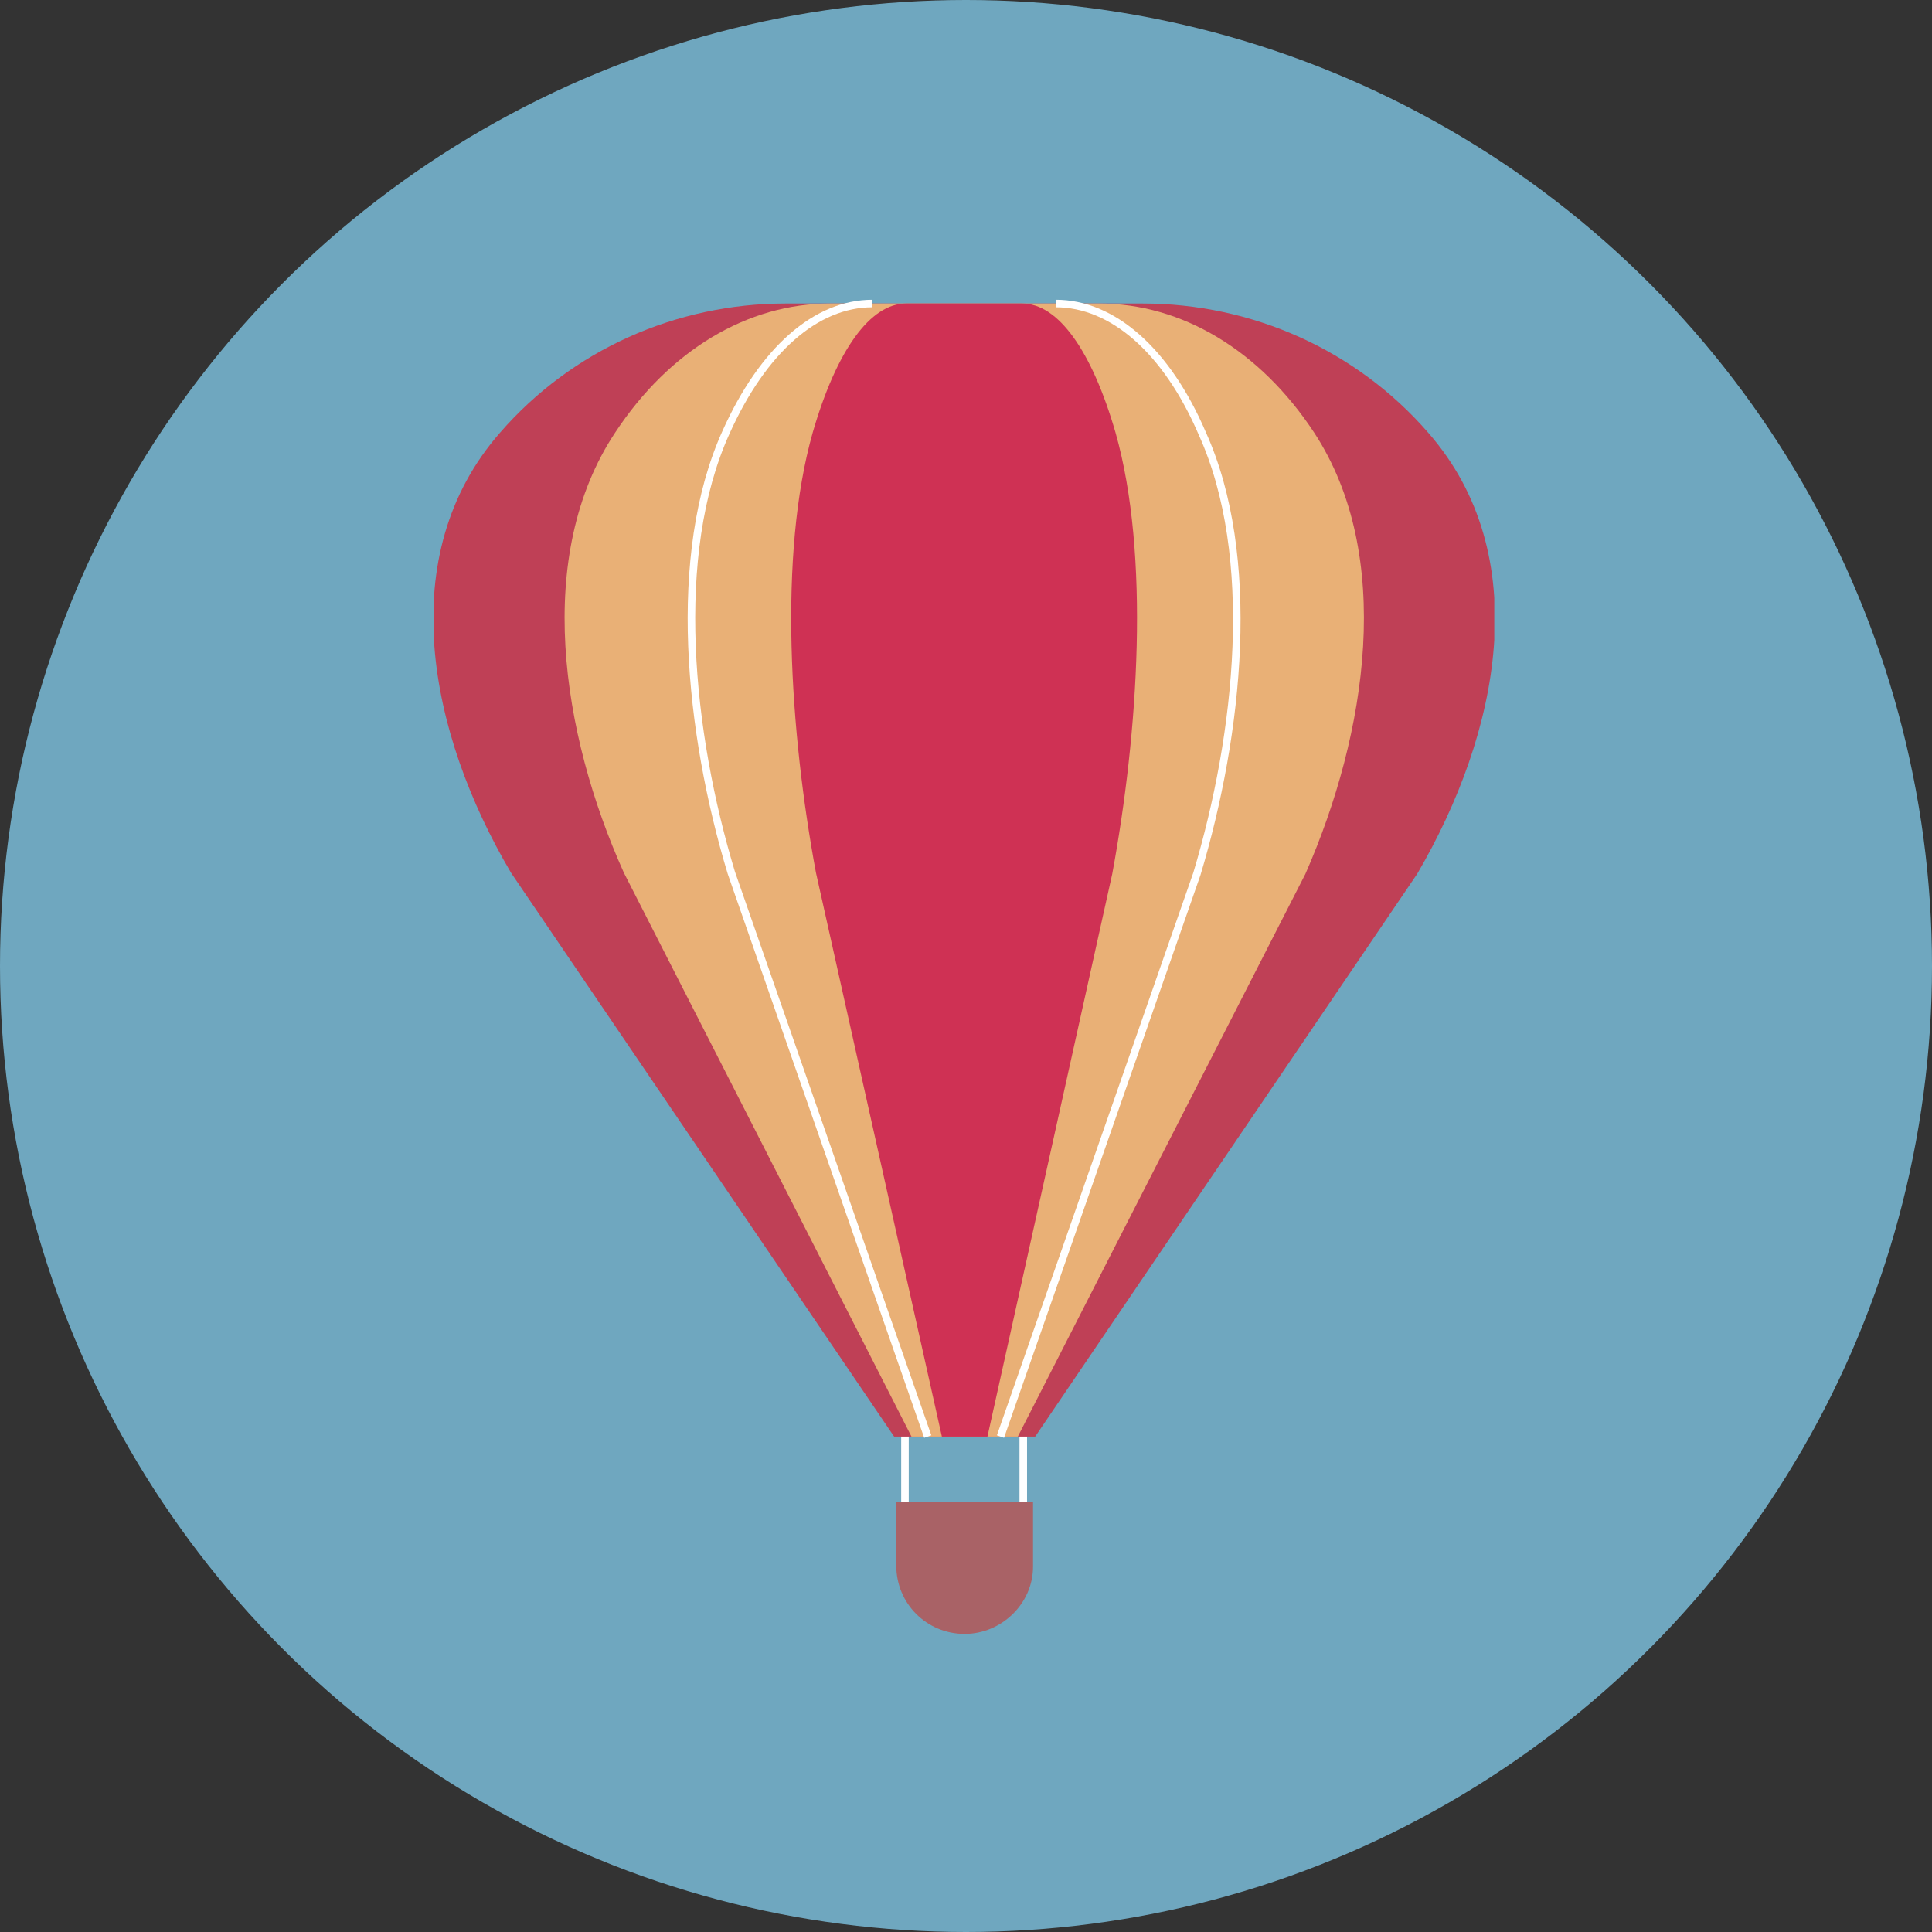
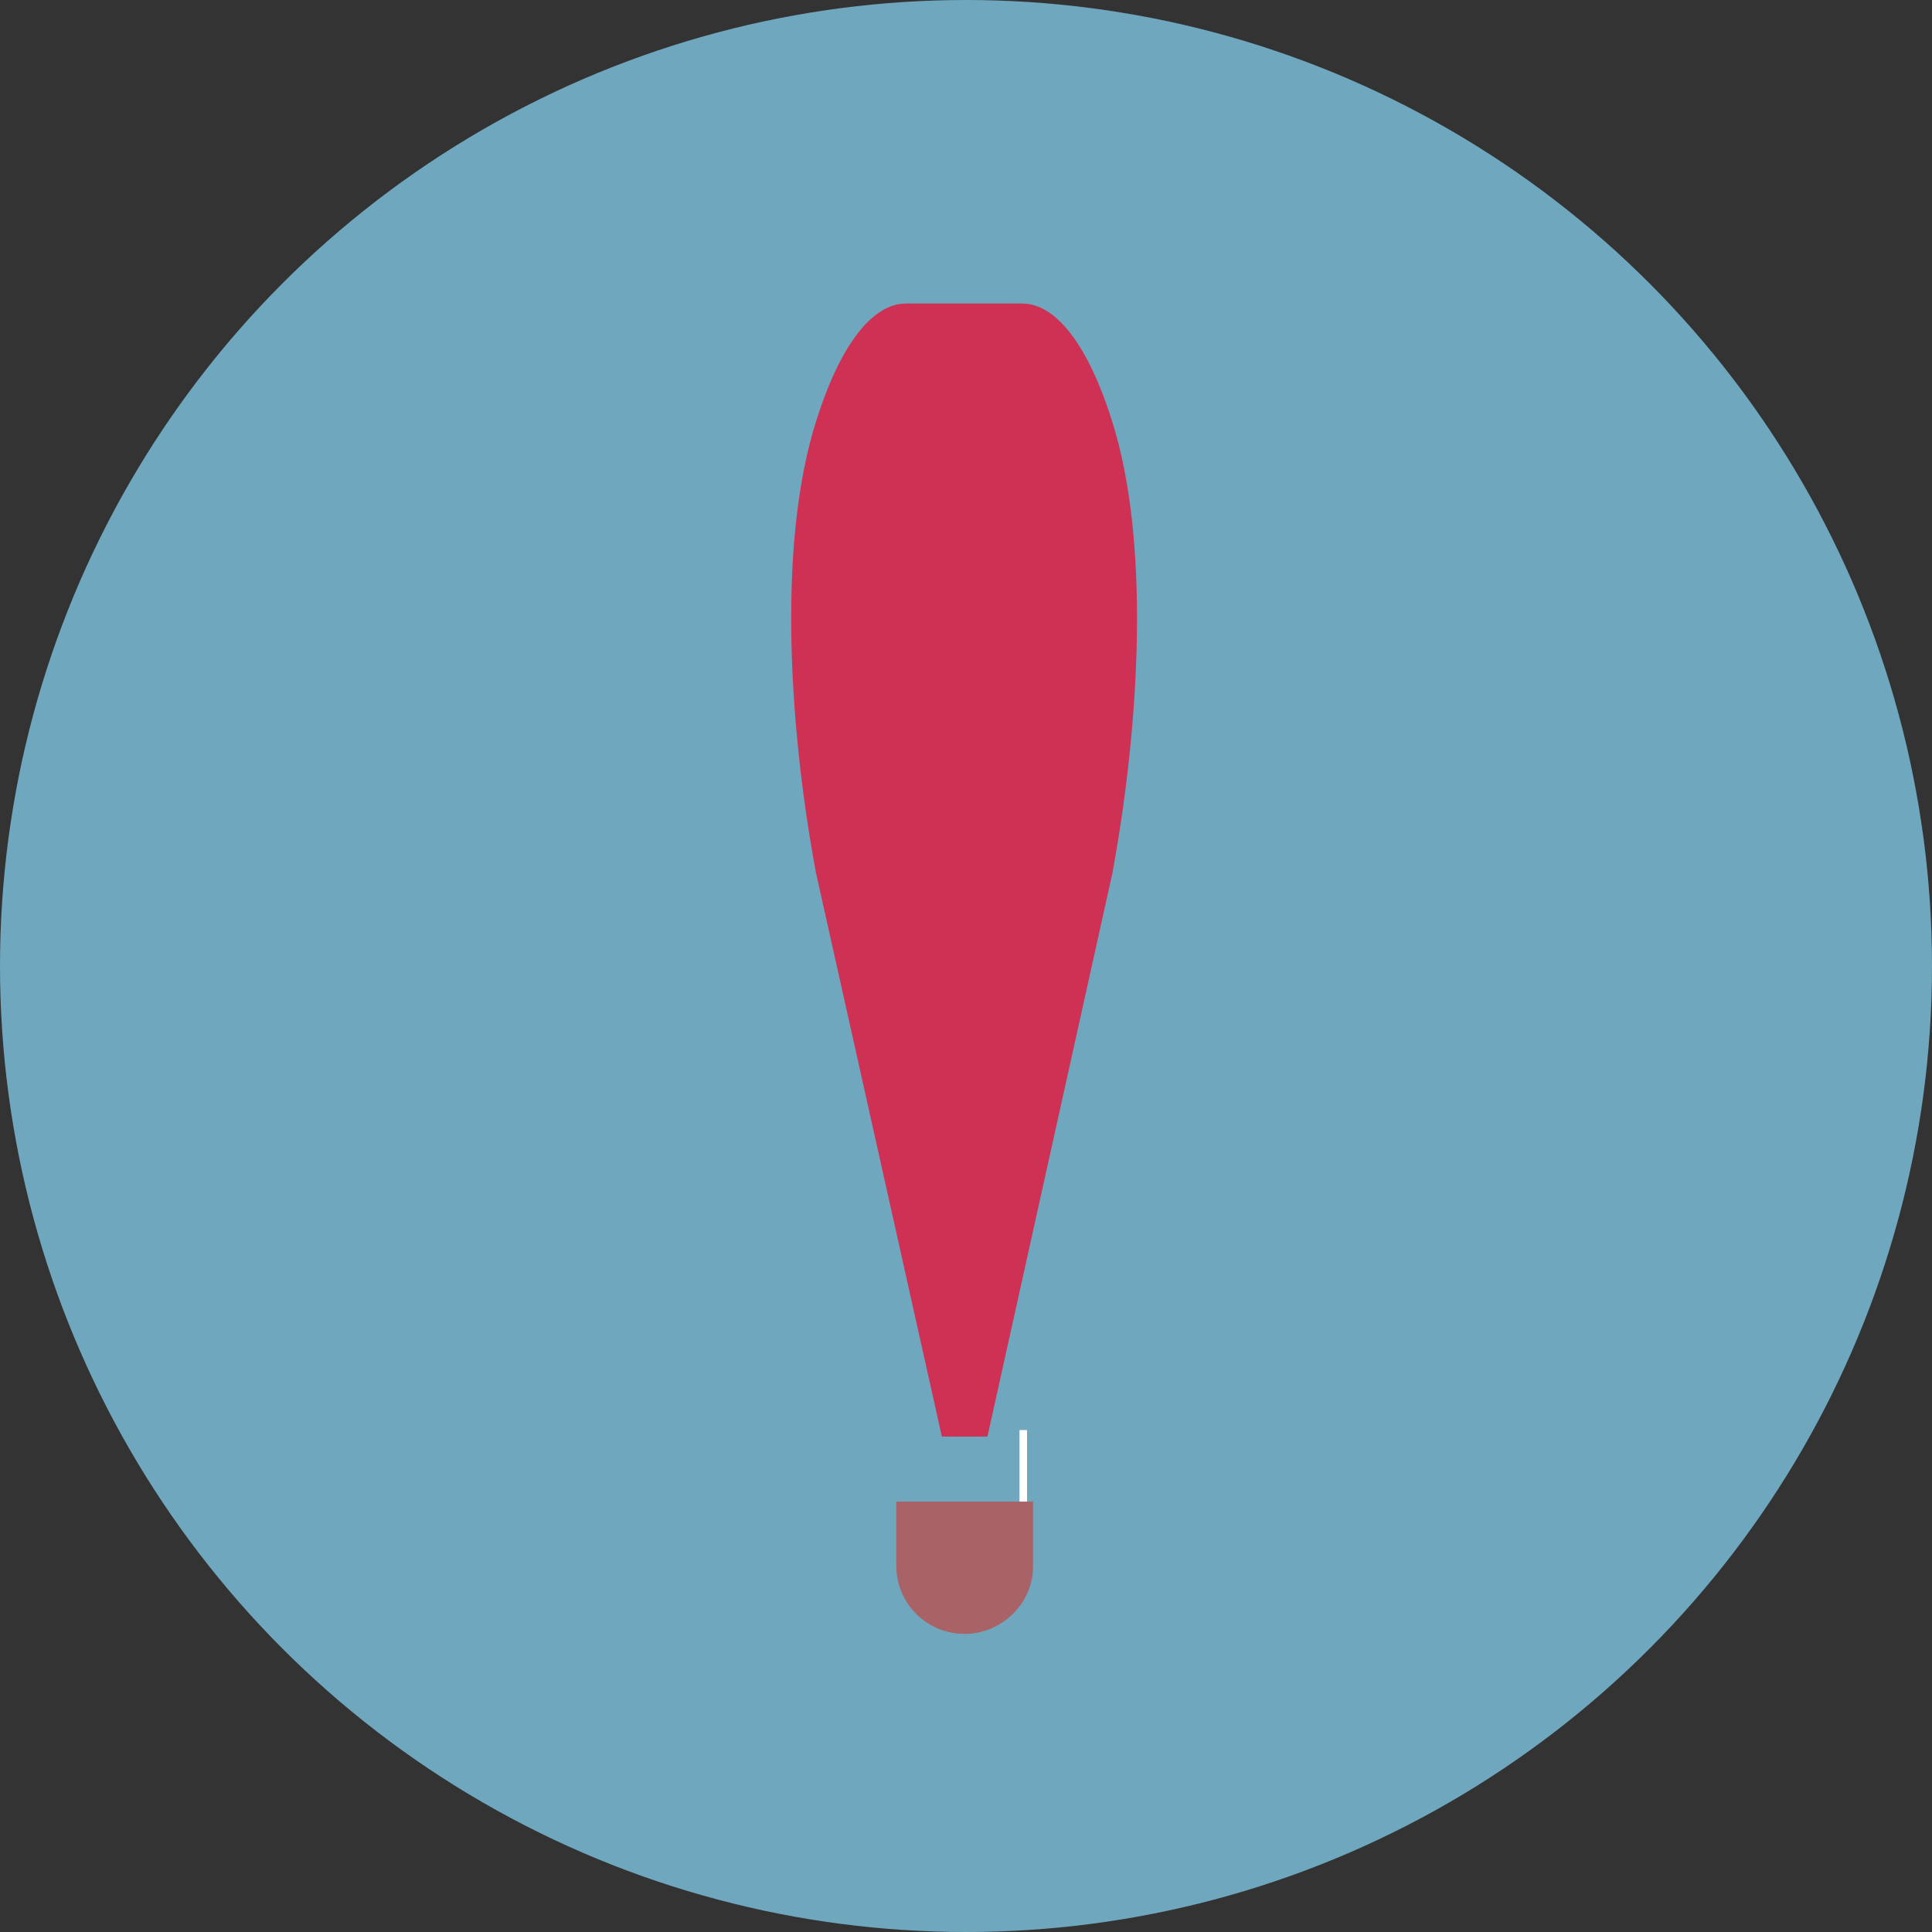
<svg xmlns="http://www.w3.org/2000/svg" width="512" height="512" viewBox="0 0 512 512" fill="none">
  <rect x="0" y="0" width="512" height="512" fill="#333333" stroke="none" />
  <circle cx="256" cy="256" r="256" fill="#6FA7BF" />
  <g clip-path="url(#clip0)">
-     <path d="M239.825 378.98V400.243" stroke="white" stroke-width="2" stroke-miterlimit="10" />
    <path d="M271.175 378.98V400.243" stroke="white" stroke-width="2" stroke-miterlimit="10" />
-     <path d="M378.456 114.63C359.473 92.792 331.862 80.437 302.813 80.437H255.931H255.356H208.187C179.138 80.437 151.527 92.792 132.545 114.63C104.071 147.099 113.562 194.222 135.421 231.289L236.949 380.705H255.356H255.931H274.339L375.579 231.576C397.438 194.222 406.929 147.099 378.456 114.63Z" fill="#BF4056" />
-     <path d="M348.256 114.63C333.875 92.792 313.167 80.437 291.308 80.437H255.932H255.356H219.98C198.121 80.437 177.413 92.792 163.032 114.63C141.461 147.099 148.651 194.222 165.333 231.289L241.551 380.705H255.356H255.932H269.737L345.955 231.576C362.349 194.222 369.539 147.099 348.256 114.63Z" fill="#E9B076" />
    <path d="M295.622 114.63C289.295 92.792 280.379 80.437 270.887 80.437H255.644H255.356H240.113C230.621 80.437 221.705 92.792 215.378 114.63C206.174 147.099 209.338 194.222 216.24 231.289L249.604 380.705H255.644H255.931H261.684L294.759 231.576C301.662 194.222 304.826 147.099 295.622 114.63Z" fill="#CF3154" />
    <path d="M255.644 433C245.578 433 237.524 424.955 237.524 414.898V402.83V397.945H273.764V415.185C273.764 424.955 265.423 433 255.644 433Z" fill="#A96266" />
-     <path d="M231.196 80.437C216.24 80.437 202.147 92.792 192.368 114.63C177.7 147.099 182.589 194.222 193.806 231.289L245.865 380.705" stroke="white" stroke-width="2" stroke-miterlimit="10" />
-     <path d="M265.135 380.705L317.193 231.576C328.41 194.222 333.3 147.386 318.631 114.917C309.14 92.792 294.759 80.437 279.803 80.437" stroke="white" stroke-width="2" stroke-miterlimit="10" />
  </g>
  <defs>
    <clipPath id="clip0">
      <rect width="281" height="354" fill="white" transform="translate(115 79)" />
    </clipPath>
  </defs>
</svg>